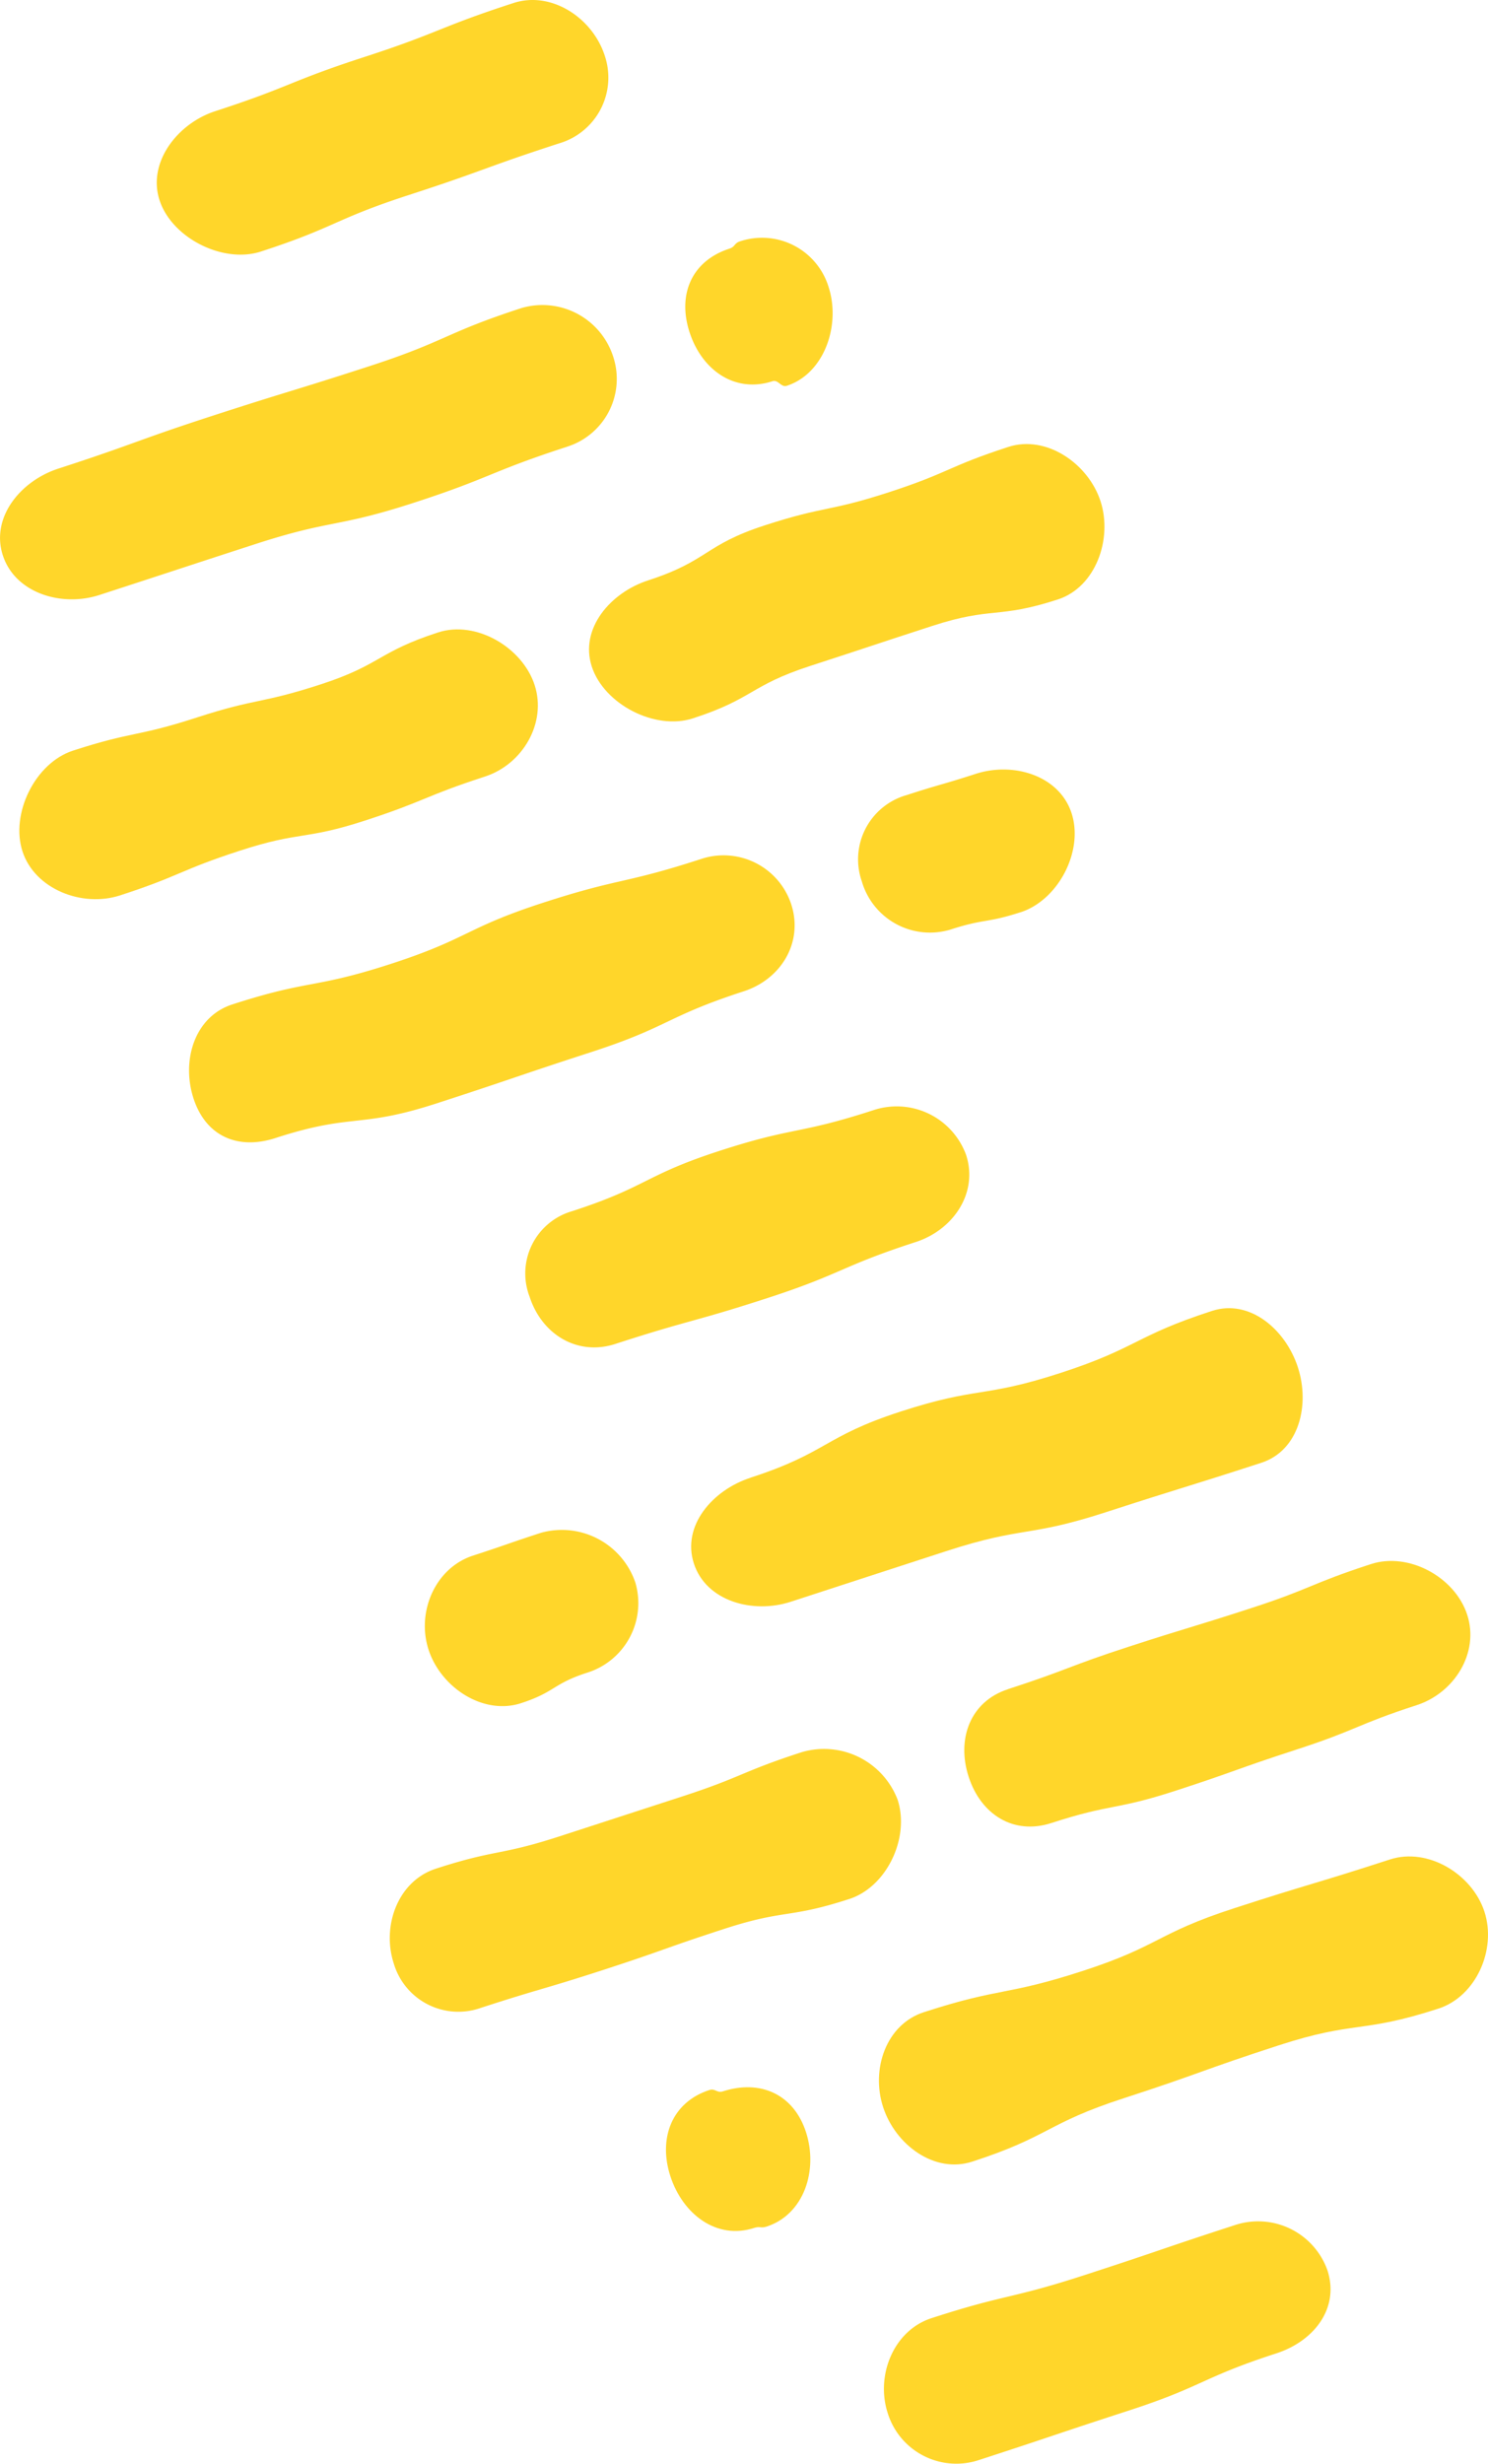
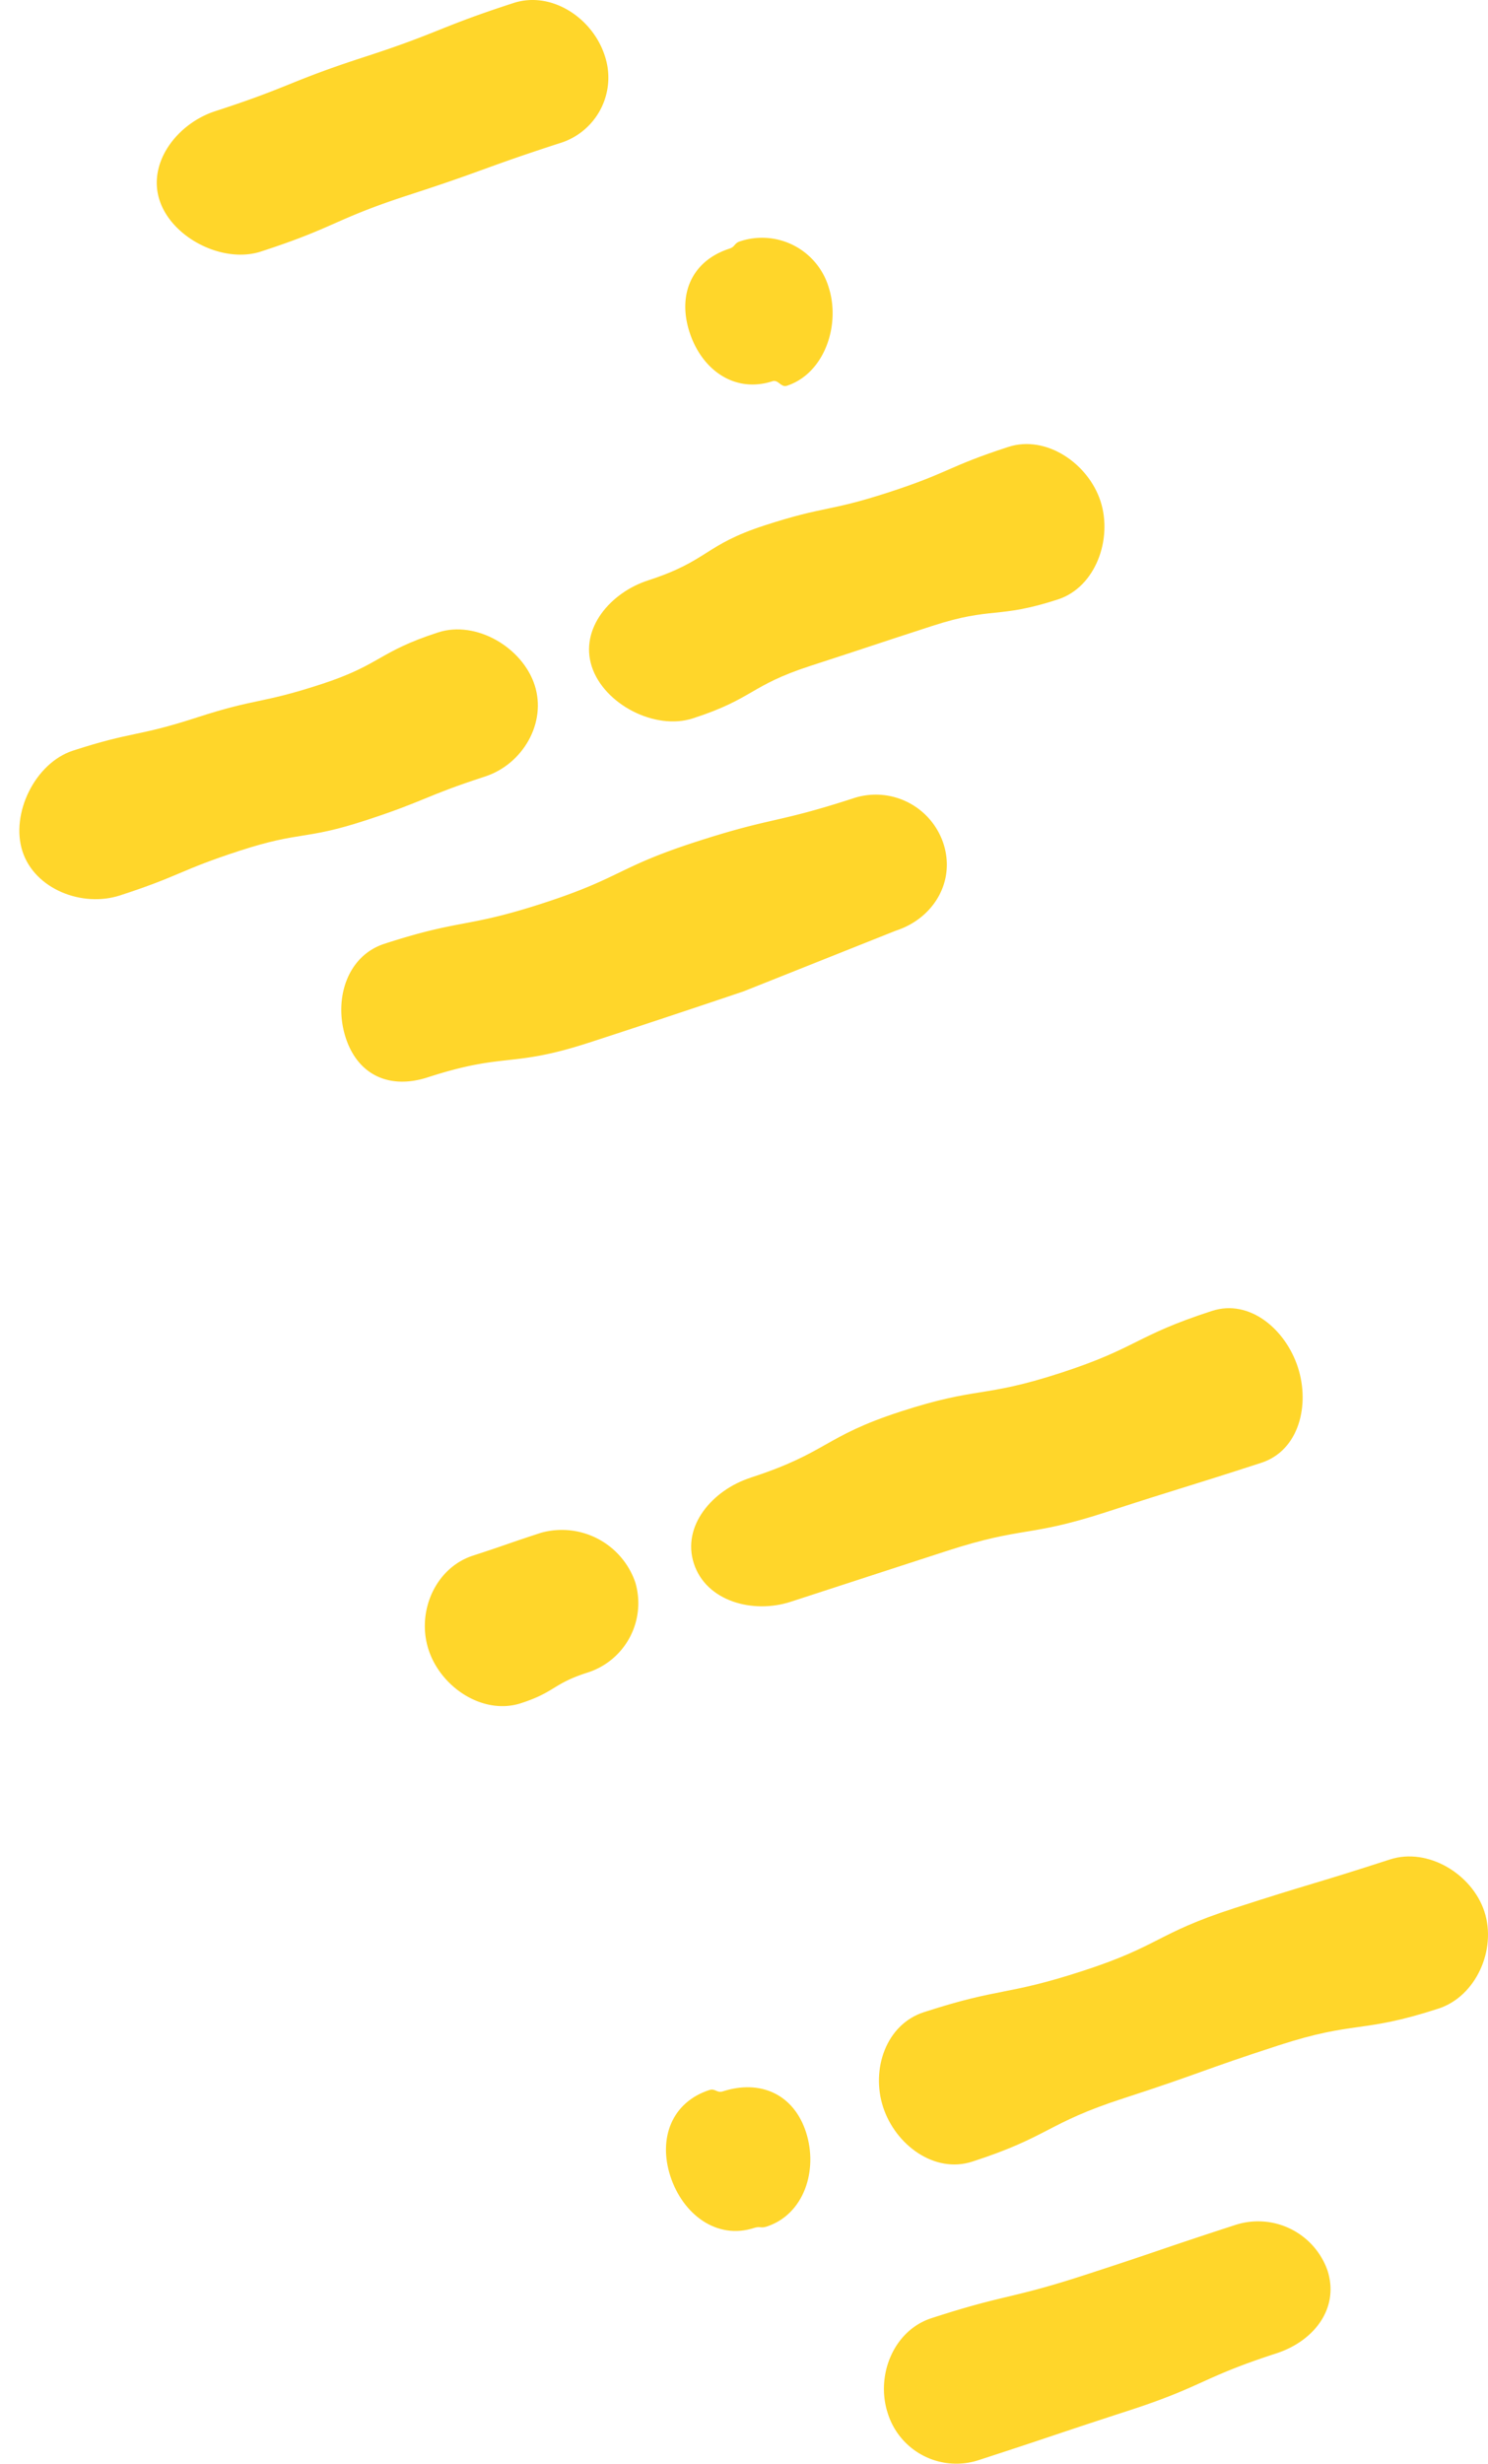
<svg xmlns="http://www.w3.org/2000/svg" id="Raggruppa_83" data-name="Raggruppa 83" width="158.709" height="262.683" viewBox="0 0 158.709 262.683">
  <defs>
    <clipPath id="clip-path">
      <rect id="Rettangolo_41" data-name="Rettangolo 41" width="158.709" height="262.683" fill="#ffd62a" />
    </clipPath>
  </defs>
  <g id="Raggruppa_82" data-name="Raggruppa 82" clip-path="url(#clip-path)">
-     <path id="Tracciato_139" data-name="Tracciato 139" d="M60.472,47.633c-8.294,2.693-8.1,3.3-16.392,5.988s-8.613,1.714-16.908,4.407-8.287,2.717-16.582,5.41C6.562,64.746,1.605,63.232.3,59.2s1.891-7.93,5.919-9.238c8.294-2.693,8.208-2.959,16.5-5.651s8.338-2.563,16.633-5.256,8.022-3.534,16.317-6.227a7.933,7.933,0,0,1,9.746,5.231,7.579,7.579,0,0,1-4.941,9.57" fill="#ffd62a" />
    <path id="Tracciato_140" data-name="Tracciato 140" d="M59.641,15.284c-8.045,2.612-7.956,2.884-16,5.495s-7.779,3.43-15.824,6.042c-4.028,1.307-9.492-1.449-10.8-5.477s1.913-8.183,5.941-9.491C31,9.242,30.821,8.686,38.866,6.075S46.738,2.93,54.782.318C58.811-.99,63.193,1.9,64.5,5.928a7.309,7.309,0,0,1-4.86,9.356" fill="#ffd62a" />
-     <path id="Tracciato_141" data-name="Tracciato 141" d="M97.67,132.418c-8.045,2.612-7.8,3.37-15.843,5.982s-8.155,2.271-16.2,4.883c-4.028,1.308-7.831-1-9.139-5.03a6.909,6.909,0,0,1,4.543-9.128c8.045-2.611,7.655-3.812,15.7-6.424s8.336-1.715,16.38-4.327a7.879,7.879,0,0,1,9.935,4.764c1.308,4.028-1.347,7.972-5.375,9.28" fill="#ffd62a" />
    <path id="Tracciato_142" data-name="Tracciato 142" d="M51.728,82.791c-6.488,2.106-6.33,2.592-12.817,4.7s-6.822,1.092-13.314,3.2-6.311,2.665-12.8,4.773C8.765,96.771,3.71,94.8,2.4,90.773s1.352-9.437,5.381-10.745c6.487-2.106,6.709-1.423,13.2-3.529s6.714-1.422,13.206-3.53,6.06-3.44,12.552-5.548c4.028-1.308,8.978,1.59,10.286,5.618s-1.268,8.444-5.3,9.752" fill="#ffd62a" />
    <path id="Tracciato_143" data-name="Tracciato 143" d="M112.836,63.909c-6.488,2.106-6.936.724-13.424,2.83s-6.481,2.143-12.973,4.251S80.4,74.48,73.9,76.588c-4.028,1.308-9.475-1.5-10.783-5.528s1.979-7.875,6.007-9.183c6.488-2.106,5.951-3.76,12.438-5.866s6.719-1.411,13.211-3.519,6.287-2.738,12.779-4.845c4.029-1.308,8.524,1.766,9.831,5.794s-.523,9.16-4.551,10.468" fill="#ffd62a" />
-     <path id="Tracciato_144" data-name="Tracciato 144" d="M108.854,97.255c-3.656,1.187-3.826.664-7.481,1.851a7.569,7.569,0,0,1-9.453-5.143,7.118,7.118,0,0,1,4.795-9.2c3.655-1.187,3.694-1.072,7.348-2.258,4.028-1.308,8.924.169,10.232,4.2s-1.413,9.248-5.441,10.556" fill="#ffd62a" />
    <path id="Tracciato_145" data-name="Tracciato 145" d="M83.917,41.131c-.618.2-.906-.688-1.524-.487-4.028,1.308-7.537-1.194-8.845-5.223s.227-7.605,4.256-8.913c.617-.2.5-.573,1.114-.774a7.425,7.425,0,0,1,9.461,4.872c1.308,4.028-.434,9.217-4.462,10.525" fill="#ffd62a" />
-     <path id="Tracciato_146" data-name="Tracciato 146" d="M79.321,105.689c-8.294,2.693-7.942,3.777-16.235,6.47s-8.262,2.8-16.557,5.49-8.849.987-17.144,3.68c-4.028,1.308-7.438-.2-8.746-4.224s.1-8.706,4.124-10.014c8.294-2.692,8.636-1.637,16.93-4.33s7.928-3.822,16.223-6.515,8.533-1.963,16.828-4.656a7.594,7.594,0,0,1,9.647,4.818c1.308,4.028-1.042,7.973-5.07,9.281" fill="#ffd62a" />
+     <path id="Tracciato_146" data-name="Tracciato 146" d="M79.321,105.689s-8.262,2.8-16.557,5.49-8.849.987-17.144,3.68c-4.028,1.308-7.438-.2-8.746-4.224s.1-8.706,4.124-10.014c8.294-2.692,8.636-1.637,16.93-4.33s7.928-3.822,16.223-6.515,8.533-1.963,16.828-4.656a7.594,7.594,0,0,1,9.647,4.818c1.308,4.028-1.042,7.973-5.07,9.281" fill="#ffd62a" />
    <path id="Tracciato_147" data-name="Tracciato 147" d="M98.53,214.529c8.294-2.693,8.618-1.7,16.911-4.388s7.872-4,16.167-6.69,8.352-2.516,16.647-5.209c4.029-1.308,8.768,1.548,10.076,5.576s-.884,9.02-4.912,10.328c-8.294,2.692-8.768,1.231-17.062,3.924s-8.215,2.94-16.51,5.633S112,227.765,103.7,230.458c-4.028,1.308-8.2-1.788-9.509-5.816s.31-8.8,4.338-10.113" fill="#ffd62a" />
    <path id="Tracciato_148" data-name="Tracciato 148" d="M136.136,250.9c-8.045,2.612-7.754,3.506-15.8,6.118s-8.019,2.69-16.063,5.3a7.66,7.66,0,0,1-9.59-5.05c-1.307-4.028.636-8.811,4.665-10.119,8.044-2.612,8.251-1.974,16.3-4.586s8.009-2.722,16.053-5.334a7.848,7.848,0,0,1,9.882,4.814c1.307,4.029-1.416,7.547-5.444,8.855" fill="#ffd62a" />
-     <path id="Tracciato_149" data-name="Tracciato 149" d="M107.507,180.088c6.488-2.106,6.386-2.418,12.874-4.525s6.529-1.993,13.021-4.1,6.331-2.6,12.823-4.711c4.029-1.308,8.962,1.382,10.269,5.41s-1.358,8.321-5.386,9.629c-6.488,2.106-6.32,2.623-12.808,4.729s-6.433,2.288-12.925,4.4-6.744,1.331-13.236,3.439c-4.029,1.308-7.515-.9-8.823-4.928s.163-8.03,4.191-9.338" fill="#ffd62a" />
-     <path id="Tracciato_150" data-name="Tracciato 150" d="M46.483,199.229c6.488-2.106,6.732-1.352,13.22-3.458s6.491-2.111,12.983-4.219,6.321-2.635,12.813-4.743a8.4,8.4,0,0,1,10.244,5.076c1.308,4.029-1.134,9.267-5.163,10.575-6.487,2.106-6.823,1.071-13.311,3.178s-6.437,2.276-12.929,4.384-6.549,1.932-13.041,4.04a7.183,7.183,0,0,1-9.3-4.727c-1.308-4.029.458-8.8,4.486-10.106" fill="#ffd62a" />
    <path id="Tracciato_151" data-name="Tracciato 151" d="M50.454,165.848c3.655-1.187,3.632-1.257,7.288-2.444a8.283,8.283,0,0,1,10.022,5.311,7.77,7.77,0,0,1-5.172,9.627c-3.656,1.187-3.373,2.057-7.029,3.243-4.028,1.308-8.547-1.681-9.854-5.709s.717-8.72,4.745-10.028" fill="#ffd62a" />
    <path id="Tracciato_152" data-name="Tracciato 152" d="M75.667,222.822c.618-.2.8.351,1.415.151,4.028-1.308,7.576.311,8.884,4.34s-.177,8.765-4.205,10.073c-.618.2-.7-.061-1.32.14-4.029,1.308-7.634-1.488-8.941-5.516s.139-7.88,4.167-9.188" fill="#ffd62a" />
    <path id="Tracciato_153" data-name="Tracciato 153" d="M80.03,157.547c8.294-2.693,7.75-4.369,16.043-7.062s8.713-1.407,17.008-4.1,7.893-3.931,16.188-6.624c4.028-1.308,7.854,1.983,9.162,6.011s.123,8.873-3.9,10.181c-8.294,2.693-8.328,2.589-16.622,5.282s-8.7,1.446-16.994,4.139-8.292,2.7-16.587,5.4c-4.028,1.308-9.011-.053-10.319-4.081s2-7.834,6.026-9.142" fill="#ffd62a" />
  </g>
</svg>